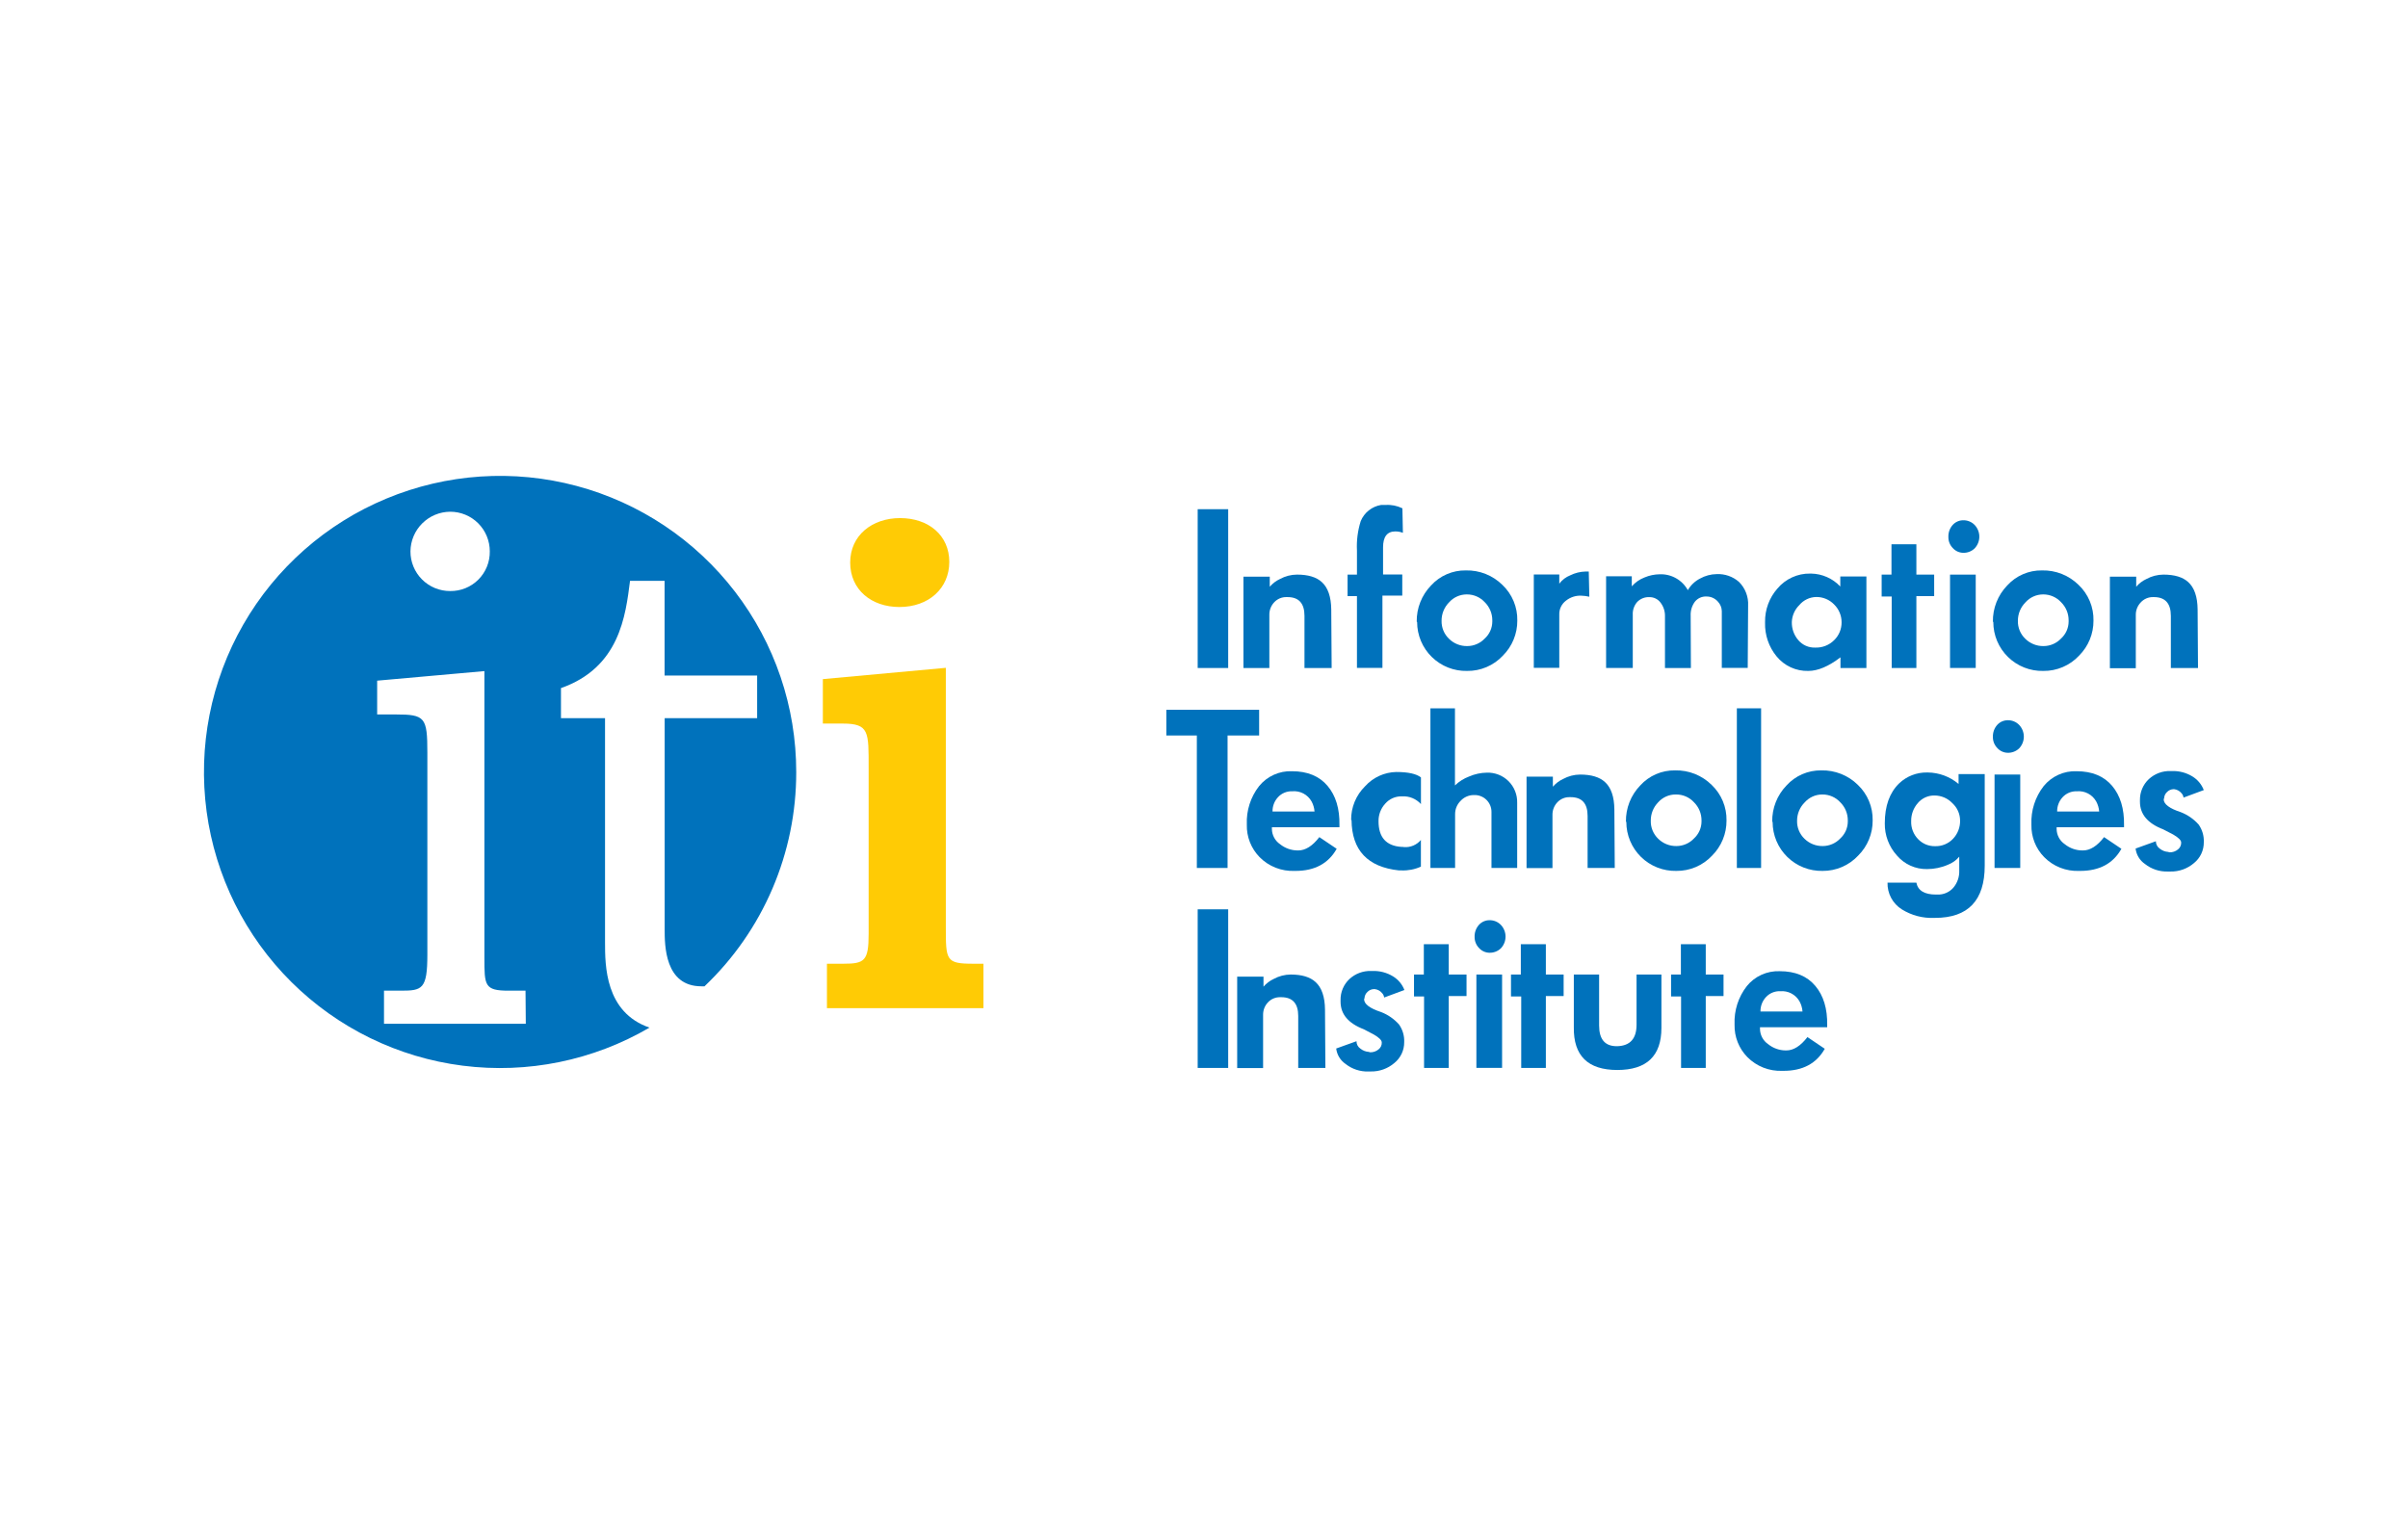
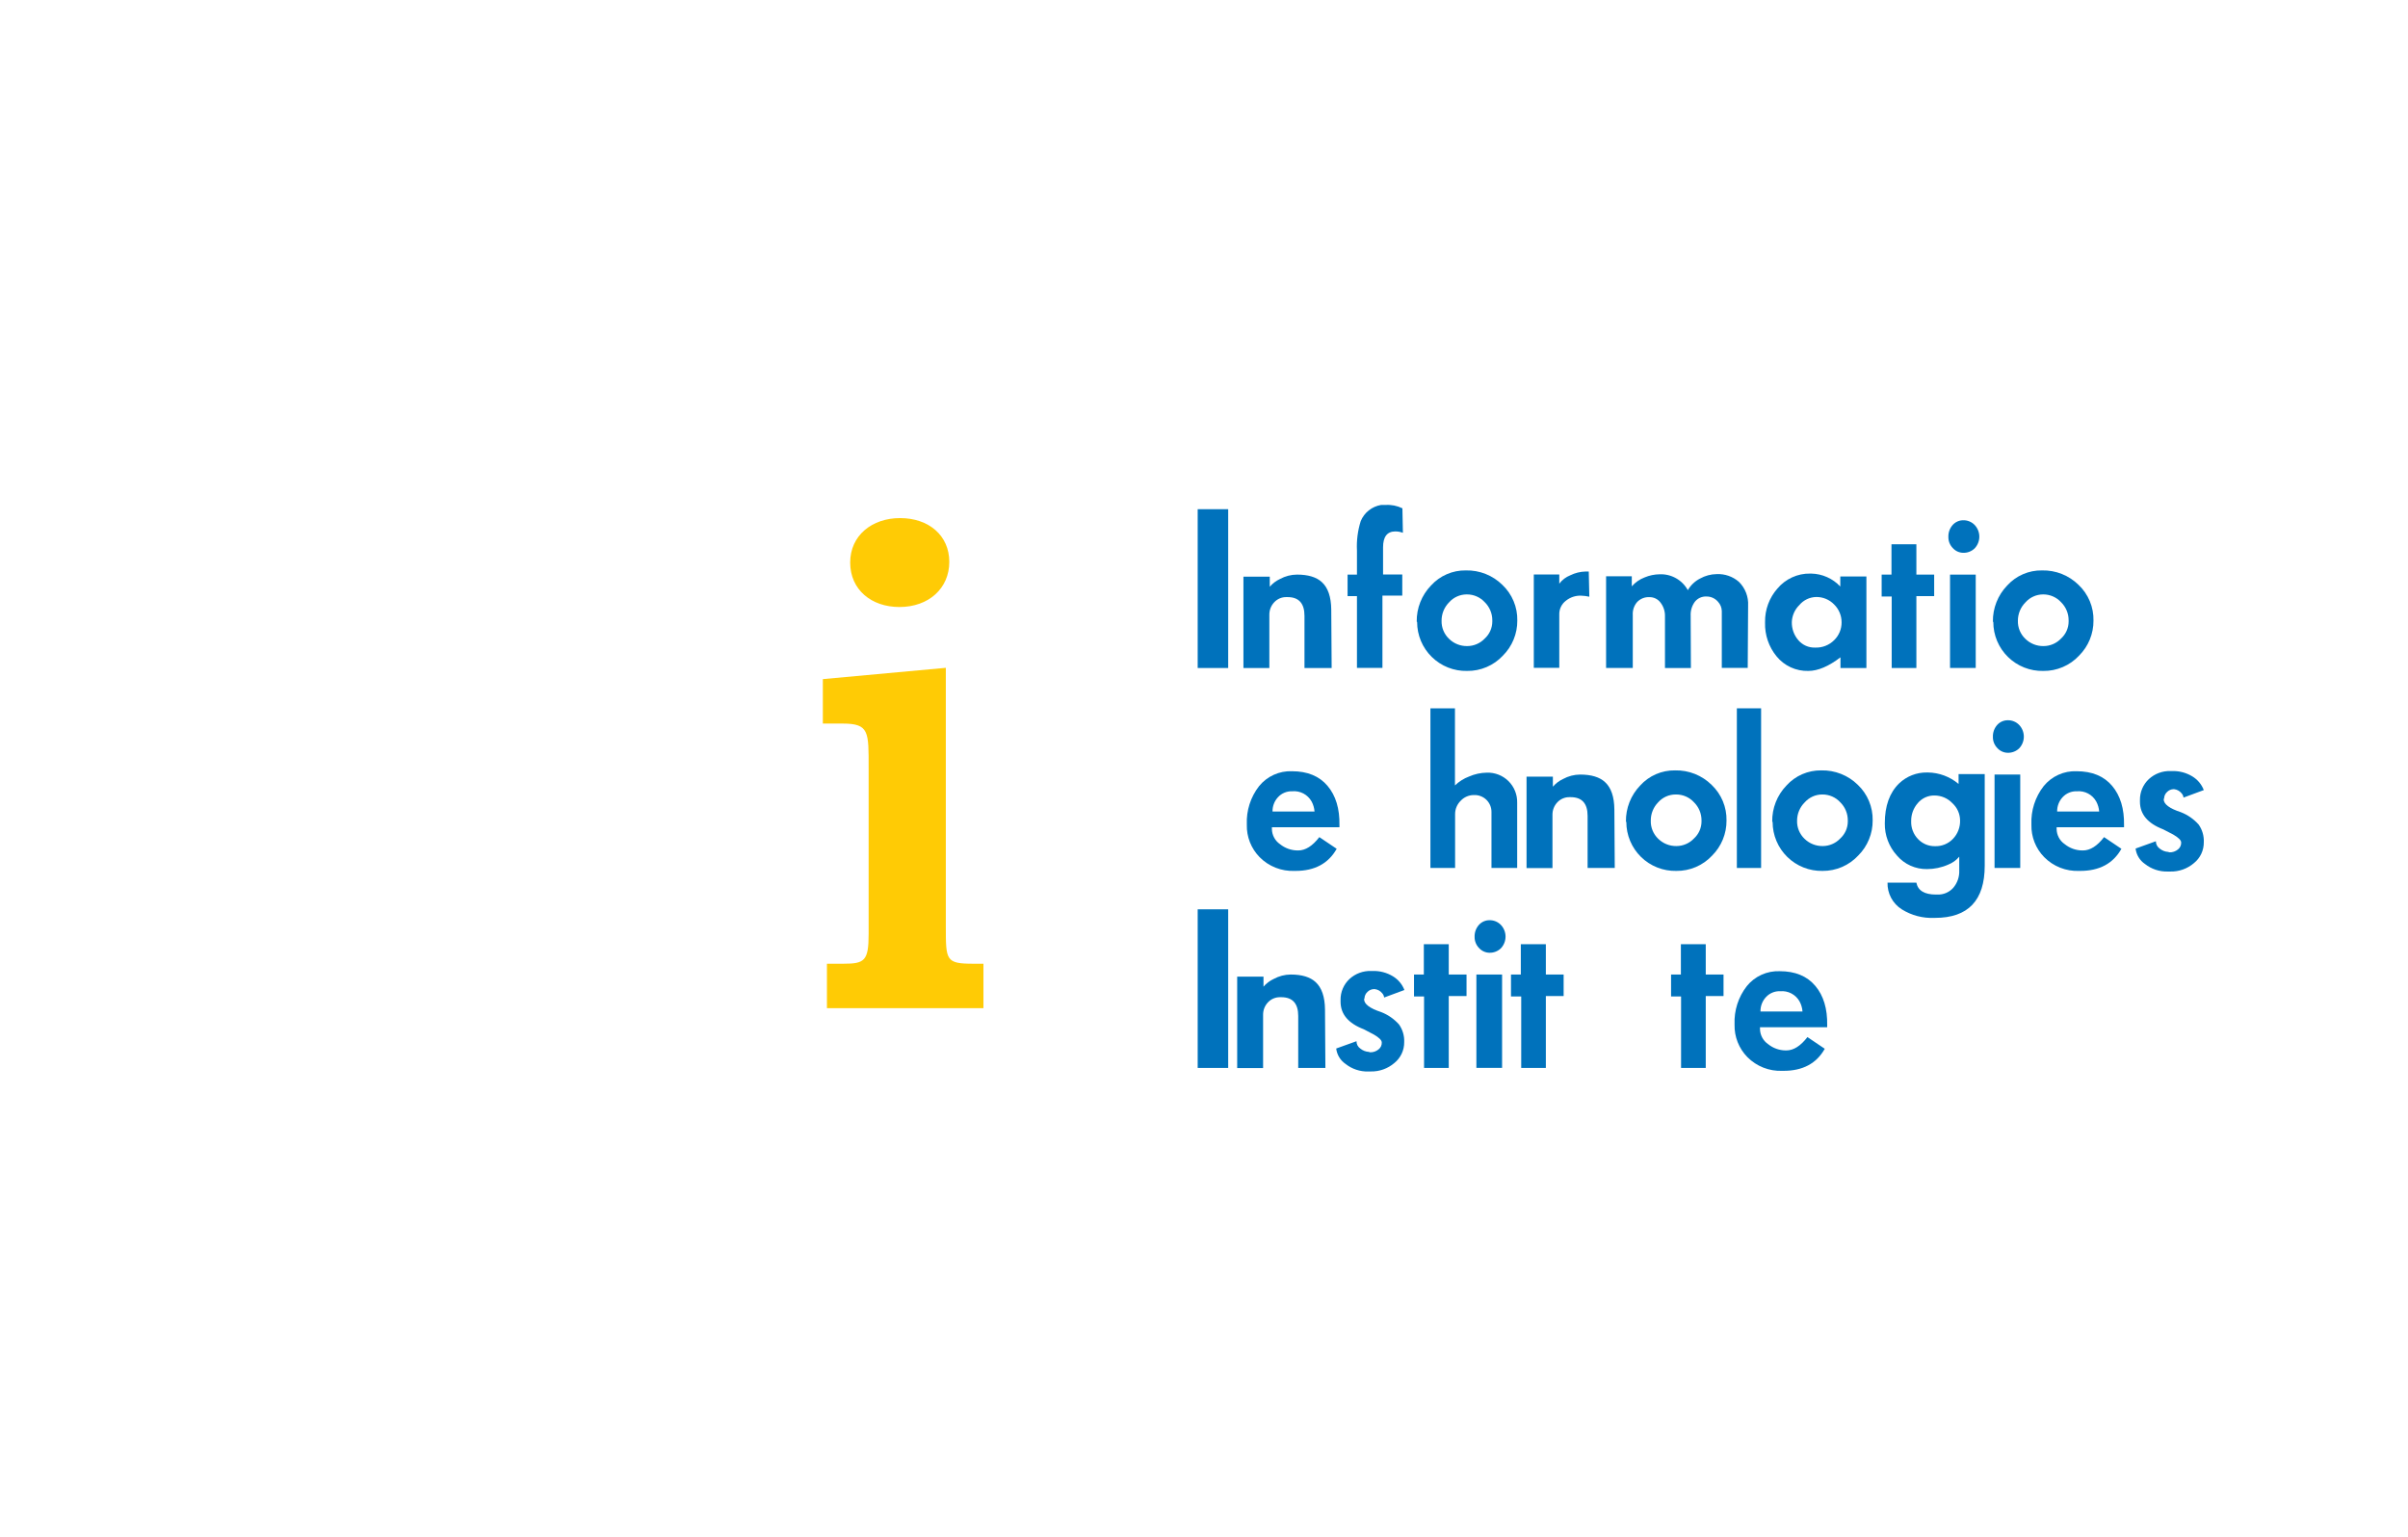
<svg xmlns="http://www.w3.org/2000/svg" width="177" height="113" viewBox="0 0 177 113" fill="none">
  <g clip-path="url(#clip0)">
    <path d="M90.278 49.11H88.036V37.435H90.278V49.11Z" fill="#0072BC" />
    <path d="M95.334 42.243C96.153 42.243 96.762 42.427 97.161 42.795C97.612 43.205 97.843 43.876 97.854 44.809L97.883 49.11H95.886V45.279C95.886 44.358 95.471 43.897 94.641 43.897H94.579C94.407 43.891 94.235 43.922 94.076 43.988C93.917 44.055 93.774 44.155 93.657 44.282C93.428 44.528 93.301 44.852 93.304 45.188V49.11H91.399V42.396H93.334V43.135C93.541 42.894 93.797 42.7 94.086 42.566C94.469 42.357 94.898 42.246 95.334 42.243Z" fill="#0072BC" />
    <path d="M103.12 39.17C102.943 39.104 102.756 39.069 102.567 39.069C101.964 39.069 101.662 39.458 101.662 40.236C101.659 40.251 101.659 40.267 101.662 40.282C101.665 40.297 101.665 40.312 101.662 40.328V42.233H103.074V43.785H101.616V49.1H99.743V43.825H99.054V42.243H99.743V40.475C99.706 39.742 99.8 39.008 100.021 38.308C100.149 38 100.352 37.73 100.613 37.523C100.874 37.316 101.183 37.179 101.512 37.124H101.838C102.268 37.095 102.697 37.18 103.084 37.37L103.12 39.17Z" fill="#0072BC" />
    <path d="M107.836 49.325C107.358 49.336 106.882 49.25 106.437 49.074C105.992 48.898 105.587 48.634 105.245 48.299C104.903 47.965 104.632 47.565 104.446 47.124C104.261 46.682 104.165 46.209 104.166 45.73L104.136 45.701C104.122 44.714 104.498 43.761 105.182 43.05C105.505 42.692 105.902 42.407 106.344 42.215C106.787 42.023 107.265 41.927 107.748 41.936C108.245 41.924 108.739 42.012 109.202 42.196C109.664 42.379 110.084 42.654 110.438 43.004C110.791 43.34 111.071 43.746 111.259 44.197C111.447 44.647 111.539 45.131 111.529 45.619C111.533 46.098 111.441 46.573 111.259 47.017C111.078 47.46 110.809 47.862 110.47 48.201C110.134 48.562 109.725 48.848 109.272 49.041C108.818 49.235 108.329 49.332 107.836 49.325ZM105.963 45.639C105.957 45.887 106.002 46.133 106.098 46.363C106.193 46.592 106.335 46.798 106.516 46.969C106.692 47.142 106.901 47.277 107.131 47.368C107.36 47.459 107.606 47.503 107.852 47.498C108.092 47.498 108.329 47.448 108.549 47.353C108.77 47.258 108.968 47.12 109.134 46.946C109.307 46.788 109.447 46.596 109.543 46.382C109.639 46.167 109.69 45.936 109.692 45.701V45.606C109.693 45.359 109.645 45.114 109.55 44.885C109.455 44.657 109.316 44.45 109.14 44.276C108.974 44.094 108.772 43.949 108.547 43.85C108.322 43.751 108.079 43.7 107.833 43.7H107.797C107.556 43.702 107.318 43.754 107.098 43.853C106.879 43.952 106.682 44.096 106.522 44.276C106.343 44.454 106.201 44.667 106.105 44.901C106.009 45.135 105.961 45.386 105.963 45.639Z" fill="#0072BC" />
    <path d="M116.824 43.87C116.623 43.823 116.417 43.797 116.21 43.792C115.809 43.779 115.417 43.91 115.105 44.161C114.948 44.279 114.822 44.432 114.737 44.608C114.651 44.785 114.61 44.979 114.615 45.175V49.097H112.742V42.233H114.615V42.91C114.822 42.634 115.101 42.421 115.422 42.295C115.773 42.121 116.158 42.026 116.55 42.017H116.782L116.824 43.87Z" fill="#0072BC" />
    <path d="M124.289 49.11H122.384V45.302C122.393 44.941 122.277 44.588 122.057 44.302C121.962 44.174 121.838 44.071 121.695 44.001C121.553 43.931 121.395 43.897 121.236 43.9C121.071 43.892 120.906 43.92 120.752 43.981C120.599 44.042 120.46 44.135 120.344 44.253C120.114 44.516 119.996 44.858 120.017 45.207V49.106H118.056V42.367H119.945V43.106C120.2 42.814 120.522 42.59 120.883 42.452C121.233 42.304 121.608 42.225 121.988 42.22C122.408 42.202 122.825 42.301 123.192 42.508C123.559 42.714 123.861 43.018 124.064 43.387C124.275 43.022 124.587 42.726 124.962 42.534C125.336 42.325 125.756 42.212 126.185 42.207C126.782 42.179 127.368 42.383 127.819 42.776C128.049 43.003 128.229 43.277 128.345 43.579C128.462 43.881 128.513 44.204 128.495 44.527L128.466 49.103H126.561V44.929C126.556 44.673 126.457 44.428 126.283 44.24C126.177 44.116 126.045 44.017 125.897 43.95C125.748 43.883 125.586 43.85 125.423 43.854C125.262 43.847 125.102 43.879 124.955 43.946C124.809 44.013 124.68 44.114 124.58 44.24C124.362 44.538 124.253 44.903 124.273 45.273C124.27 45.29 124.27 45.308 124.273 45.325C124.276 45.343 124.276 45.362 124.273 45.38L124.289 49.11Z" fill="#0072BC" />
    <path d="M135.271 43.119V42.38H137.19V49.11H135.284V48.325C134.412 48.992 133.624 49.325 132.918 49.325C132.472 49.337 132.03 49.245 131.626 49.059C131.221 48.873 130.865 48.596 130.584 48.25C130.014 47.554 129.715 46.675 129.741 45.776V45.73C129.726 44.827 130.049 43.95 130.646 43.272C130.94 42.92 131.31 42.638 131.727 42.447C132.144 42.255 132.599 42.16 133.058 42.168H133.133C133.535 42.176 133.931 42.265 134.298 42.428C134.665 42.591 134.996 42.826 135.271 43.119ZM131.708 45.733C131.697 46.221 131.867 46.695 132.186 47.064C132.337 47.241 132.525 47.382 132.738 47.476C132.951 47.571 133.182 47.616 133.415 47.609C133.675 47.62 133.935 47.577 134.179 47.482C134.422 47.387 134.642 47.242 134.826 47.057C134.999 46.887 135.136 46.683 135.229 46.458C135.322 46.234 135.368 45.993 135.366 45.75C135.367 45.506 135.319 45.265 135.225 45.041C135.132 44.816 134.994 44.613 134.82 44.442C134.648 44.264 134.442 44.122 134.213 44.027C133.984 43.932 133.738 43.885 133.49 43.89C133.255 43.896 133.023 43.952 132.812 44.054C132.6 44.156 132.412 44.301 132.261 44.482C131.924 44.812 131.726 45.259 131.708 45.73V45.733Z" fill="#0072BC" />
    <path d="M140.863 40.014V42.243H142.171V43.825H140.863V49.11H139.049V43.854H138.311V42.243H139.033V40.014H140.863Z" fill="#0072BC" />
    <path d="M144.305 38.249C144.461 38.245 144.617 38.274 144.763 38.334C144.908 38.393 145.039 38.482 145.148 38.595C145.367 38.828 145.49 39.135 145.49 39.455C145.49 39.775 145.367 40.082 145.148 40.314C145.037 40.422 144.906 40.505 144.762 40.562C144.619 40.618 144.465 40.645 144.311 40.641C144.166 40.64 144.023 40.608 143.891 40.549C143.758 40.489 143.64 40.403 143.543 40.295C143.436 40.187 143.353 40.059 143.296 39.918C143.24 39.777 143.213 39.626 143.216 39.474C143.204 39.146 143.321 38.825 143.543 38.582C143.64 38.477 143.758 38.393 143.889 38.336C144.02 38.278 144.161 38.249 144.305 38.249ZM145.226 42.243V49.106H143.337V42.243H145.226Z" fill="#0072BC" />
    <path d="M150.188 49.325C149.71 49.336 149.234 49.25 148.789 49.074C148.344 48.898 147.939 48.634 147.597 48.299C147.255 47.965 146.984 47.565 146.798 47.124C146.613 46.682 146.518 46.209 146.518 45.73L146.488 45.701C146.474 44.714 146.85 43.761 147.534 43.05C147.857 42.692 148.254 42.407 148.696 42.215C149.139 42.023 149.617 41.927 150.1 41.936C150.597 41.924 151.092 42.012 151.554 42.196C152.016 42.379 152.436 42.654 152.79 43.004C153.144 43.34 153.423 43.746 153.611 44.197C153.799 44.647 153.891 45.131 153.881 45.619C153.885 46.098 153.793 46.573 153.611 47.017C153.43 47.46 153.161 47.862 152.822 48.201C152.486 48.562 152.078 48.848 151.624 49.041C151.17 49.235 150.681 49.332 150.188 49.325ZM148.325 45.639C148.318 45.887 148.364 46.133 148.459 46.363C148.555 46.592 148.697 46.798 148.877 46.969C149.054 47.141 149.263 47.277 149.493 47.368C149.722 47.459 149.967 47.503 150.214 47.498C150.454 47.498 150.691 47.448 150.911 47.353C151.131 47.258 151.33 47.12 151.495 46.946C151.669 46.788 151.808 46.596 151.905 46.382C152.001 46.167 152.052 45.936 152.054 45.701V45.606C152.055 45.359 152.007 45.114 151.912 44.885C151.817 44.657 151.678 44.45 151.502 44.276C151.336 44.094 151.134 43.949 150.909 43.85C150.684 43.751 150.441 43.7 150.195 43.7H150.165C149.924 43.702 149.686 43.754 149.467 43.853C149.247 43.952 149.051 44.096 148.89 44.276C148.71 44.454 148.567 44.666 148.47 44.9C148.373 45.134 148.324 45.385 148.325 45.639Z" fill="#0072BC" />
-     <path d="M159.019 42.243C159.838 42.243 160.447 42.427 160.846 42.795C161.297 43.205 161.527 43.876 161.536 44.809L161.565 49.11H159.568V45.279C159.568 44.358 159.153 43.897 158.323 43.897H158.261C158.088 43.894 157.917 43.928 157.759 43.998C157.601 44.067 157.46 44.17 157.345 44.299C157.116 44.544 156.989 44.868 156.992 45.204V49.126H155.087V42.396H157.022V43.135C157.229 42.894 157.485 42.7 157.774 42.566C158.156 42.358 158.583 42.247 159.019 42.243Z" fill="#0072BC" />
-     <path d="M92.553 52.182V54.071H90.232V63.811H87.974V54.071H85.731V52.182H92.553Z" fill="#0072BC" />
    <path d="M95.227 64.027H95.151C94.677 64.046 94.203 63.965 93.761 63.791C93.32 63.617 92.919 63.352 92.586 63.014C92.278 62.699 92.037 62.326 91.875 61.917C91.714 61.508 91.637 61.071 91.648 60.631V60.602C91.606 59.59 91.925 58.596 92.546 57.797C92.836 57.439 93.206 57.153 93.626 56.962C94.046 56.771 94.504 56.681 94.965 56.699C96.102 56.699 96.974 57.057 97.58 57.774C98.186 58.491 98.478 59.454 98.456 60.664V60.817H93.491V60.879C93.489 60.9 93.489 60.921 93.491 60.941C93.493 61.163 93.548 61.38 93.653 61.575C93.757 61.77 93.906 61.938 94.089 62.062C94.455 62.358 94.91 62.52 95.38 62.523H95.426C95.957 62.523 96.475 62.197 96.978 61.543L98.253 62.402C97.643 63.485 96.634 64.027 95.227 64.027ZM94.981 58.173C94.786 58.166 94.591 58.201 94.41 58.277C94.23 58.352 94.067 58.466 93.936 58.611C93.672 58.897 93.529 59.274 93.537 59.663H96.625C96.606 59.405 96.533 59.153 96.41 58.925C96.27 58.674 96.061 58.47 95.808 58.336C95.554 58.203 95.267 58.146 94.981 58.173Z" fill="#0072BC" />
-     <path d="M103.198 62.275C103.432 62.294 103.668 62.256 103.884 62.165C104.101 62.074 104.293 61.932 104.443 61.752V63.713C103.996 63.916 103.506 64.011 103.015 63.991H102.832C100.529 63.745 99.366 62.51 99.345 60.288H99.315C99.31 59.825 99.398 59.366 99.575 58.939C99.752 58.511 100.014 58.124 100.345 57.8C100.634 57.479 100.987 57.221 101.38 57.041C101.774 56.861 102.2 56.763 102.633 56.755C103.504 56.755 104.109 56.888 104.447 57.153V59.114C104.273 58.922 104.059 58.772 103.82 58.673C103.581 58.575 103.322 58.531 103.064 58.546H103.035C102.803 58.54 102.573 58.587 102.362 58.681C102.151 58.775 101.963 58.916 101.812 59.092C101.495 59.442 101.322 59.9 101.329 60.373C101.329 61.56 101.892 62.19 103.018 62.262H103.103C103.134 62.269 103.166 62.273 103.198 62.275Z" fill="#0072BC" />
    <path d="M106.947 52.074V57.742C107.245 57.456 107.597 57.233 107.983 57.088C108.396 56.907 108.84 56.81 109.291 56.804C109.584 56.794 109.876 56.844 110.15 56.951C110.423 57.058 110.672 57.22 110.881 57.426C111.089 57.633 111.254 57.88 111.363 58.152C111.473 58.424 111.527 58.716 111.52 59.01V63.811H109.631V59.686C109.631 59.519 109.598 59.354 109.532 59.2C109.467 59.046 109.371 58.907 109.25 58.791C109.13 58.676 108.987 58.586 108.83 58.528C108.673 58.469 108.507 58.443 108.34 58.451H108.31C108.134 58.453 107.96 58.491 107.799 58.563C107.638 58.634 107.492 58.737 107.372 58.866C107.239 58.995 107.133 59.15 107.062 59.322C106.99 59.493 106.955 59.677 106.957 59.863V63.811H105.143V52.074H106.947Z" fill="#0072BC" />
    <path d="M116.147 56.944C116.967 56.944 117.576 57.128 117.974 57.496C118.425 57.906 118.655 58.577 118.664 59.51L118.693 63.811H116.697V59.987C116.697 59.065 116.281 58.605 115.451 58.605H115.389C115.217 58.599 115.045 58.63 114.886 58.697C114.727 58.763 114.584 58.863 114.467 58.99C114.238 59.235 114.111 59.56 114.114 59.895V63.818H112.209V57.098H114.144V57.836C114.351 57.596 114.607 57.402 114.896 57.268C115.28 57.058 115.71 56.947 116.147 56.944Z" fill="#0072BC" />
    <path d="M123.214 64.027C122.735 64.037 122.26 63.951 121.815 63.775C121.37 63.599 120.965 63.336 120.623 63.001C120.281 62.666 120.01 62.266 119.824 61.825C119.639 61.384 119.543 60.91 119.543 60.431L119.514 60.402C119.5 59.415 119.875 58.462 120.56 57.751C120.883 57.393 121.28 57.108 121.722 56.916C122.165 56.724 122.643 56.629 123.126 56.637C123.623 56.625 124.117 56.713 124.58 56.897C125.042 57.081 125.462 57.356 125.816 57.706C126.169 58.042 126.449 58.448 126.637 58.898C126.825 59.348 126.917 59.833 126.907 60.32C126.911 60.8 126.819 61.275 126.637 61.718C126.455 62.161 126.187 62.564 125.848 62.903C125.512 63.263 125.103 63.549 124.65 63.743C124.196 63.936 123.707 64.033 123.214 64.027ZM121.341 60.34C121.334 60.588 121.38 60.835 121.475 61.064C121.571 61.293 121.713 61.5 121.893 61.67C122.07 61.843 122.279 61.978 122.509 62.069C122.738 62.16 122.983 62.204 123.23 62.2C123.47 62.199 123.707 62.149 123.927 62.054C124.147 61.96 124.346 61.821 124.511 61.647C124.685 61.489 124.824 61.297 124.921 61.083C125.017 60.869 125.068 60.637 125.07 60.402V60.314C125.071 60.067 125.023 59.822 124.928 59.593C124.833 59.365 124.694 59.158 124.518 58.984C124.352 58.802 124.15 58.657 123.925 58.558C123.7 58.459 123.457 58.408 123.211 58.408H123.158C122.917 58.41 122.679 58.461 122.46 58.56C122.24 58.66 122.044 58.804 121.884 58.984C121.708 59.163 121.57 59.375 121.477 59.608C121.384 59.84 121.338 60.089 121.341 60.34Z" fill="#0072BC" />
    <path d="M127.668 52.074H129.45V63.811H127.668V52.074Z" fill="#0072BC" />
    <path d="M133.967 64.027C133.488 64.037 133.013 63.951 132.568 63.775C132.123 63.599 131.718 63.336 131.376 63.001C131.034 62.666 130.762 62.266 130.577 61.825C130.392 61.384 130.296 60.91 130.296 60.431L130.267 60.402C130.252 59.415 130.628 58.462 131.313 57.751C131.636 57.393 132.032 57.108 132.475 56.916C132.918 56.724 133.396 56.629 133.879 56.637C134.374 56.625 134.866 56.714 135.326 56.896C135.787 57.078 136.206 57.352 136.559 57.699C136.913 58.035 137.192 58.441 137.38 58.891C137.568 59.342 137.66 59.826 137.65 60.314C137.654 60.793 137.562 61.268 137.38 61.711C137.199 62.155 136.93 62.557 136.591 62.896C136.256 63.256 135.85 63.543 135.398 63.738C134.946 63.932 134.459 64.031 133.967 64.027ZM132.094 60.34C132.087 60.588 132.133 60.835 132.228 61.064C132.324 61.293 132.466 61.5 132.646 61.67C132.823 61.843 133.032 61.978 133.262 62.069C133.491 62.16 133.736 62.204 133.983 62.2C134.223 62.199 134.46 62.149 134.68 62.054C134.9 61.96 135.099 61.821 135.264 61.647C135.438 61.489 135.577 61.297 135.674 61.083C135.77 60.869 135.821 60.637 135.823 60.402V60.314C135.824 60.067 135.776 59.822 135.681 59.593C135.586 59.365 135.447 59.158 135.271 58.984C135.105 58.802 134.903 58.657 134.678 58.558C134.453 58.459 134.21 58.408 133.964 58.408H133.934C133.693 58.41 133.455 58.461 133.236 58.56C133.016 58.66 132.82 58.804 132.66 58.984C132.48 59.161 132.337 59.372 132.24 59.605C132.143 59.838 132.093 60.088 132.094 60.34Z" fill="#0072BC" />
    <path d="M144.014 62.981C143.797 63.242 143.516 63.443 143.2 63.566C142.711 63.782 142.182 63.893 141.647 63.893C141.228 63.9 140.812 63.815 140.429 63.642C140.047 63.47 139.707 63.215 139.435 62.896C138.847 62.249 138.528 61.403 138.542 60.53C138.542 59.251 138.895 58.27 139.601 57.588C140.152 57.065 140.885 56.779 141.644 56.791H141.706C142.534 56.801 143.333 57.099 143.965 57.634V56.911H145.887V63.641C145.887 66.201 144.667 67.481 142.229 67.481H142.183C141.339 67.519 140.504 67.299 139.788 66.851C139.459 66.642 139.189 66.352 139.006 66.008C138.823 65.665 138.732 65.279 138.742 64.89H140.863C140.976 65.474 141.458 65.766 142.308 65.766H142.416C142.632 65.773 142.847 65.733 143.047 65.648C143.246 65.564 143.424 65.436 143.569 65.275C143.877 64.917 144.036 64.456 144.014 63.984V62.981ZM140.481 60.366C140.471 60.611 140.511 60.856 140.6 61.084C140.688 61.313 140.822 61.521 140.994 61.696C141.154 61.862 141.346 61.992 141.558 62.081C141.771 62.169 141.999 62.213 142.229 62.209C142.477 62.218 142.724 62.174 142.953 62.08C143.183 61.986 143.389 61.844 143.559 61.664C143.73 61.484 143.864 61.272 143.952 61.04C144.041 60.809 144.083 60.562 144.076 60.314C144.073 60.075 144.022 59.839 143.924 59.62C143.826 59.402 143.684 59.207 143.507 59.046C143.339 58.868 143.136 58.727 142.911 58.63C142.686 58.534 142.444 58.484 142.2 58.483C141.965 58.478 141.732 58.526 141.518 58.623C141.304 58.721 141.115 58.865 140.964 59.046C140.648 59.408 140.476 59.873 140.481 60.353V60.366Z" fill="#0072BC" />
    <path d="M147.577 52.95C147.733 52.946 147.889 52.975 148.035 53.035C148.18 53.094 148.311 53.184 148.42 53.297C148.639 53.529 148.762 53.837 148.762 54.156C148.762 54.476 148.639 54.783 148.42 55.016C148.309 55.123 148.178 55.207 148.034 55.263C147.891 55.319 147.737 55.346 147.583 55.343C147.438 55.341 147.295 55.31 147.163 55.25C147.03 55.191 146.912 55.104 146.815 54.996C146.708 54.888 146.625 54.76 146.568 54.619C146.512 54.478 146.485 54.327 146.488 54.176C146.476 53.847 146.593 53.527 146.815 53.283C146.912 53.178 147.03 53.094 147.161 53.037C147.292 52.98 147.433 52.95 147.577 52.95ZM148.498 56.944V63.808H146.609V56.944H148.498Z" fill="#0072BC" />
    <path d="M152.901 64.027H152.822C152.348 64.046 151.874 63.965 151.432 63.791C150.991 63.617 150.59 63.352 150.257 63.014C149.949 62.699 149.707 62.326 149.546 61.917C149.385 61.508 149.308 61.071 149.319 60.631V60.602C149.277 59.59 149.596 58.596 150.217 57.797C150.507 57.439 150.877 57.153 151.297 56.962C151.717 56.771 152.175 56.681 152.636 56.699C153.773 56.699 154.645 57.057 155.251 57.774C155.856 58.491 156.148 59.454 156.127 60.664V60.817H151.172V60.879C151.169 60.9 151.169 60.921 151.172 60.941C151.174 61.163 151.229 61.38 151.333 61.575C151.437 61.77 151.587 61.938 151.77 62.062C152.136 62.358 152.591 62.52 153.061 62.523H153.107C153.638 62.523 154.156 62.197 154.659 61.543L155.934 62.402C155.328 63.485 154.317 64.027 152.901 64.027ZM152.656 58.173C152.46 58.166 152.265 58.201 152.084 58.277C151.904 58.352 151.742 58.466 151.61 58.611C151.346 58.897 151.203 59.274 151.211 59.663H154.3C154.28 59.405 154.207 59.153 154.084 58.925C153.945 58.675 153.737 58.471 153.485 58.338C153.232 58.205 152.946 58.147 152.662 58.173H152.656Z" fill="#0072BC" />
    <path d="M159.33 64.073C158.729 64.088 158.141 63.893 157.669 63.52C157.479 63.392 157.318 63.223 157.199 63.027C157.079 62.831 157.003 62.611 156.977 62.383L158.467 61.847C158.467 61.955 158.493 62.061 158.544 62.156C158.595 62.252 158.668 62.333 158.758 62.393C158.933 62.534 159.148 62.617 159.372 62.631L159.464 62.661C159.694 62.67 159.919 62.593 160.095 62.445C160.171 62.385 160.232 62.308 160.272 62.22C160.313 62.132 160.331 62.035 160.327 61.938C160.327 61.775 160.132 61.58 159.742 61.353C159.495 61.22 159.249 61.093 159.003 60.971C157.866 60.535 157.297 59.859 157.297 58.944V58.882C157.299 58.862 157.299 58.841 157.297 58.82C157.292 58.532 157.348 58.245 157.461 57.98C157.573 57.714 157.74 57.475 157.951 57.278C158.385 56.878 158.959 56.665 159.549 56.686H159.657C160.181 56.67 160.699 56.806 161.147 57.078C161.532 57.311 161.829 57.665 161.99 58.085L160.5 58.637C160.487 58.514 160.433 58.399 160.346 58.31C160.213 58.147 160.02 58.043 159.81 58.019H159.765C159.592 58.023 159.427 58.092 159.304 58.212C159.234 58.273 159.177 58.347 159.137 58.43C159.098 58.513 159.075 58.604 159.072 58.696L159.042 58.758C159.042 59.118 159.462 59.435 160.301 59.709C160.802 59.904 161.25 60.214 161.608 60.615C161.878 60.995 162.012 61.456 161.99 61.922C161.993 62.215 161.93 62.505 161.805 62.77C161.68 63.034 161.496 63.268 161.268 63.452C160.786 63.866 160.168 64.087 159.533 64.073H159.33Z" fill="#0072BC" />
    <path d="M90.278 78.512H88.036V66.851H90.278V78.512Z" fill="#0072BC" />
    <path d="M94.874 71.645C95.693 71.645 96.302 71.83 96.701 72.198C97.152 72.608 97.383 73.279 97.394 74.211L97.423 78.512H95.426V74.695C95.426 73.773 95.011 73.312 94.181 73.312H94.119C93.947 73.306 93.775 73.337 93.616 73.403C93.457 73.469 93.314 73.568 93.197 73.695C92.967 73.94 92.841 74.264 92.844 74.6V78.522H90.939V71.799H92.873V72.538C93.081 72.297 93.337 72.103 93.625 71.969C94.008 71.76 94.437 71.649 94.874 71.645Z" fill="#0072BC" />
    <path d="M100.571 78.774C99.97 78.789 99.382 78.594 98.91 78.222C98.72 78.093 98.559 77.924 98.44 77.728C98.32 77.532 98.244 77.312 98.217 77.084L99.708 76.548C99.707 76.656 99.734 76.762 99.784 76.858C99.835 76.953 99.909 77.034 99.999 77.094C100.174 77.235 100.388 77.319 100.613 77.332L100.705 77.362C100.934 77.371 101.159 77.294 101.335 77.146C101.412 77.086 101.472 77.009 101.513 76.921C101.553 76.833 101.572 76.736 101.567 76.64C101.567 76.476 101.372 76.281 100.982 76.055C100.736 75.922 100.49 75.793 100.244 75.669C99.106 75.233 98.538 74.558 98.538 73.642V73.58C98.54 73.56 98.54 73.539 98.538 73.518C98.533 73.23 98.588 72.943 98.701 72.678C98.814 72.412 98.981 72.173 99.191 71.975C99.625 71.576 100.2 71.363 100.79 71.384H100.897C101.422 71.368 101.939 71.504 102.388 71.776C102.773 72.009 103.07 72.363 103.231 72.783L101.741 73.335C101.728 73.212 101.674 73.097 101.587 73.008C101.454 72.845 101.261 72.74 101.051 72.718H100.989C100.816 72.721 100.652 72.79 100.528 72.91C100.458 72.971 100.402 73.045 100.362 73.128C100.322 73.211 100.299 73.302 100.296 73.394L100.267 73.456C100.267 73.816 100.686 74.133 101.525 74.407C102.026 74.602 102.474 74.912 102.832 75.313C103.102 75.694 103.237 76.154 103.215 76.62C103.218 76.913 103.154 77.203 103.029 77.468C102.904 77.733 102.72 77.966 102.492 78.15C102.01 78.564 101.392 78.785 100.757 78.771L100.571 78.774Z" fill="#0072BC" />
    <path d="M106.49 69.416V71.645H107.797V73.227H106.49V78.512H104.676V73.257H103.937V71.645H104.659V69.416H106.49Z" fill="#0072BC" />
    <path d="M109.48 67.651C109.637 67.648 109.793 67.677 109.938 67.736C110.083 67.796 110.214 67.885 110.323 67.998C110.543 68.23 110.665 68.538 110.665 68.858C110.665 69.177 110.543 69.485 110.323 69.717C110.212 69.824 110.081 69.908 109.937 69.964C109.794 70.02 109.641 70.047 109.486 70.044C109.341 70.043 109.198 70.011 109.066 69.951C108.934 69.892 108.815 69.805 108.718 69.698C108.612 69.59 108.528 69.461 108.472 69.32C108.416 69.18 108.388 69.029 108.391 68.877C108.379 68.548 108.497 68.228 108.718 67.985C108.815 67.88 108.933 67.796 109.064 67.738C109.195 67.681 109.337 67.651 109.48 67.651ZM110.411 71.645V78.509H108.522V71.645H110.411Z" fill="#0072BC" />
    <path d="M113.628 69.416V71.645H114.935V73.227H113.628V78.512H111.817V73.257H111.065V71.645H111.788V69.416H113.628Z" fill="#0072BC" />
-     <path d="M120.295 75.332V71.645H122.123V75.568C122.123 77.631 121.042 78.663 118.88 78.663C116.719 78.663 115.653 77.616 115.684 75.522V71.645H117.543V75.394C117.543 76.407 117.974 76.914 118.834 76.914H118.88C119.824 76.884 120.295 76.356 120.295 75.332Z" fill="#0072BC" />
    <path d="M125.381 69.416V71.645H126.688V73.227H125.381V78.512H123.567V73.257H122.832V71.645H123.554V69.416H125.381Z" fill="#0072BC" />
    <path d="M131.094 78.725H131.002C130.528 78.744 130.054 78.663 129.613 78.489C129.171 78.315 128.77 78.05 128.437 77.712C128.13 77.398 127.888 77.025 127.727 76.617C127.566 76.208 127.488 75.771 127.499 75.332V75.303C127.457 74.291 127.776 73.298 128.398 72.499C128.687 72.14 129.057 71.854 129.477 71.663C129.897 71.473 130.355 71.383 130.816 71.4C131.954 71.4 132.825 71.759 133.431 72.476C134.037 73.192 134.329 74.156 134.307 75.365V75.519H129.368V75.581C129.365 75.601 129.365 75.622 129.368 75.643C129.37 75.864 129.426 76.081 129.53 76.277C129.634 76.472 129.784 76.639 129.966 76.764C130.332 77.059 130.787 77.222 131.257 77.225H131.303C131.835 77.225 132.352 76.898 132.856 76.244L134.13 77.104C133.52 78.187 132.508 78.727 131.094 78.725ZM130.849 72.871C130.653 72.864 130.458 72.899 130.278 72.975C130.097 73.05 129.935 73.164 129.803 73.309C129.539 73.595 129.396 73.972 129.404 74.362H132.493C132.474 74.103 132.4 73.851 132.277 73.623C132.137 73.373 131.928 73.169 131.674 73.036C131.421 72.903 131.134 72.847 130.849 72.874V72.871Z" fill="#0072BC" />
-     <path d="M38.649 75.263H28.226V72.832H29.468C31.034 72.832 31.413 72.724 31.413 70.184V55.333C31.413 52.741 31.249 52.525 29.092 52.525H27.723V50.041L35.606 49.338V70.4C35.606 72.453 35.606 72.832 37.387 72.832H38.629L38.649 75.263ZM36.002 40.537C36.008 40.921 35.937 41.303 35.792 41.66C35.648 42.016 35.433 42.34 35.161 42.612C34.889 42.884 34.566 43.098 34.209 43.243C33.853 43.387 33.471 43.458 33.086 43.452C32.703 43.453 32.323 43.379 31.969 43.233C31.615 43.087 31.293 42.872 31.022 42.601C30.751 42.33 30.536 42.008 30.39 41.654C30.244 41.3 30.169 40.92 30.171 40.537C30.177 39.766 30.487 39.028 31.032 38.483C31.577 37.937 32.315 37.628 33.086 37.621C33.469 37.62 33.849 37.694 34.203 37.84C34.558 37.986 34.88 38.201 35.151 38.472C35.422 38.743 35.636 39.065 35.782 39.419C35.928 39.774 36.003 40.153 36.002 40.537ZM58.527 56.767C58.531 51.97 56.949 47.306 54.028 43.501C51.107 39.695 47.011 36.961 42.377 35.723C37.742 34.485 32.828 34.813 28.399 36.656C23.969 38.498 20.273 41.753 17.884 45.913C15.495 50.073 14.547 54.905 15.187 59.66C15.828 64.414 18.021 68.824 21.426 72.203C24.83 75.582 29.256 77.743 34.015 78.347C38.774 78.952 43.6 77.968 47.742 75.548C44.473 74.424 44.473 70.972 44.473 69.269V52.8H41.234V50.587C45.555 49.074 45.986 45.24 46.31 42.704H48.85V49.662H55.654V52.8H48.856V68.299C48.856 69.488 48.856 72.511 51.556 72.511H51.785C53.918 70.483 55.615 68.041 56.775 65.335C57.934 62.628 58.53 59.715 58.527 56.771" fill="#0072BC" />
    <path d="M66.16 38.089C64.101 38.089 62.493 39.363 62.493 41.357C62.493 43.351 64.049 44.626 66.111 44.626C68.272 44.626 69.778 43.249 69.778 41.308C69.778 39.367 68.268 38.089 66.16 38.089ZM60.483 49.927V53.195H61.941C63.902 53.195 63.849 53.806 63.849 56.464V68.658C63.849 70.649 63.549 70.851 61.99 70.851H60.784V74.12H72.288V70.851H71.533C69.523 70.851 69.523 70.596 69.523 68.148V49.097L60.483 49.927Z" fill="#FFCB05" />
  </g>
  <defs>
    <clipPath id="clip0">
      <rect width="147" height="43.774" fill="white" transform="translate(15 35)" />
    </clipPath>
  </defs>
</svg>